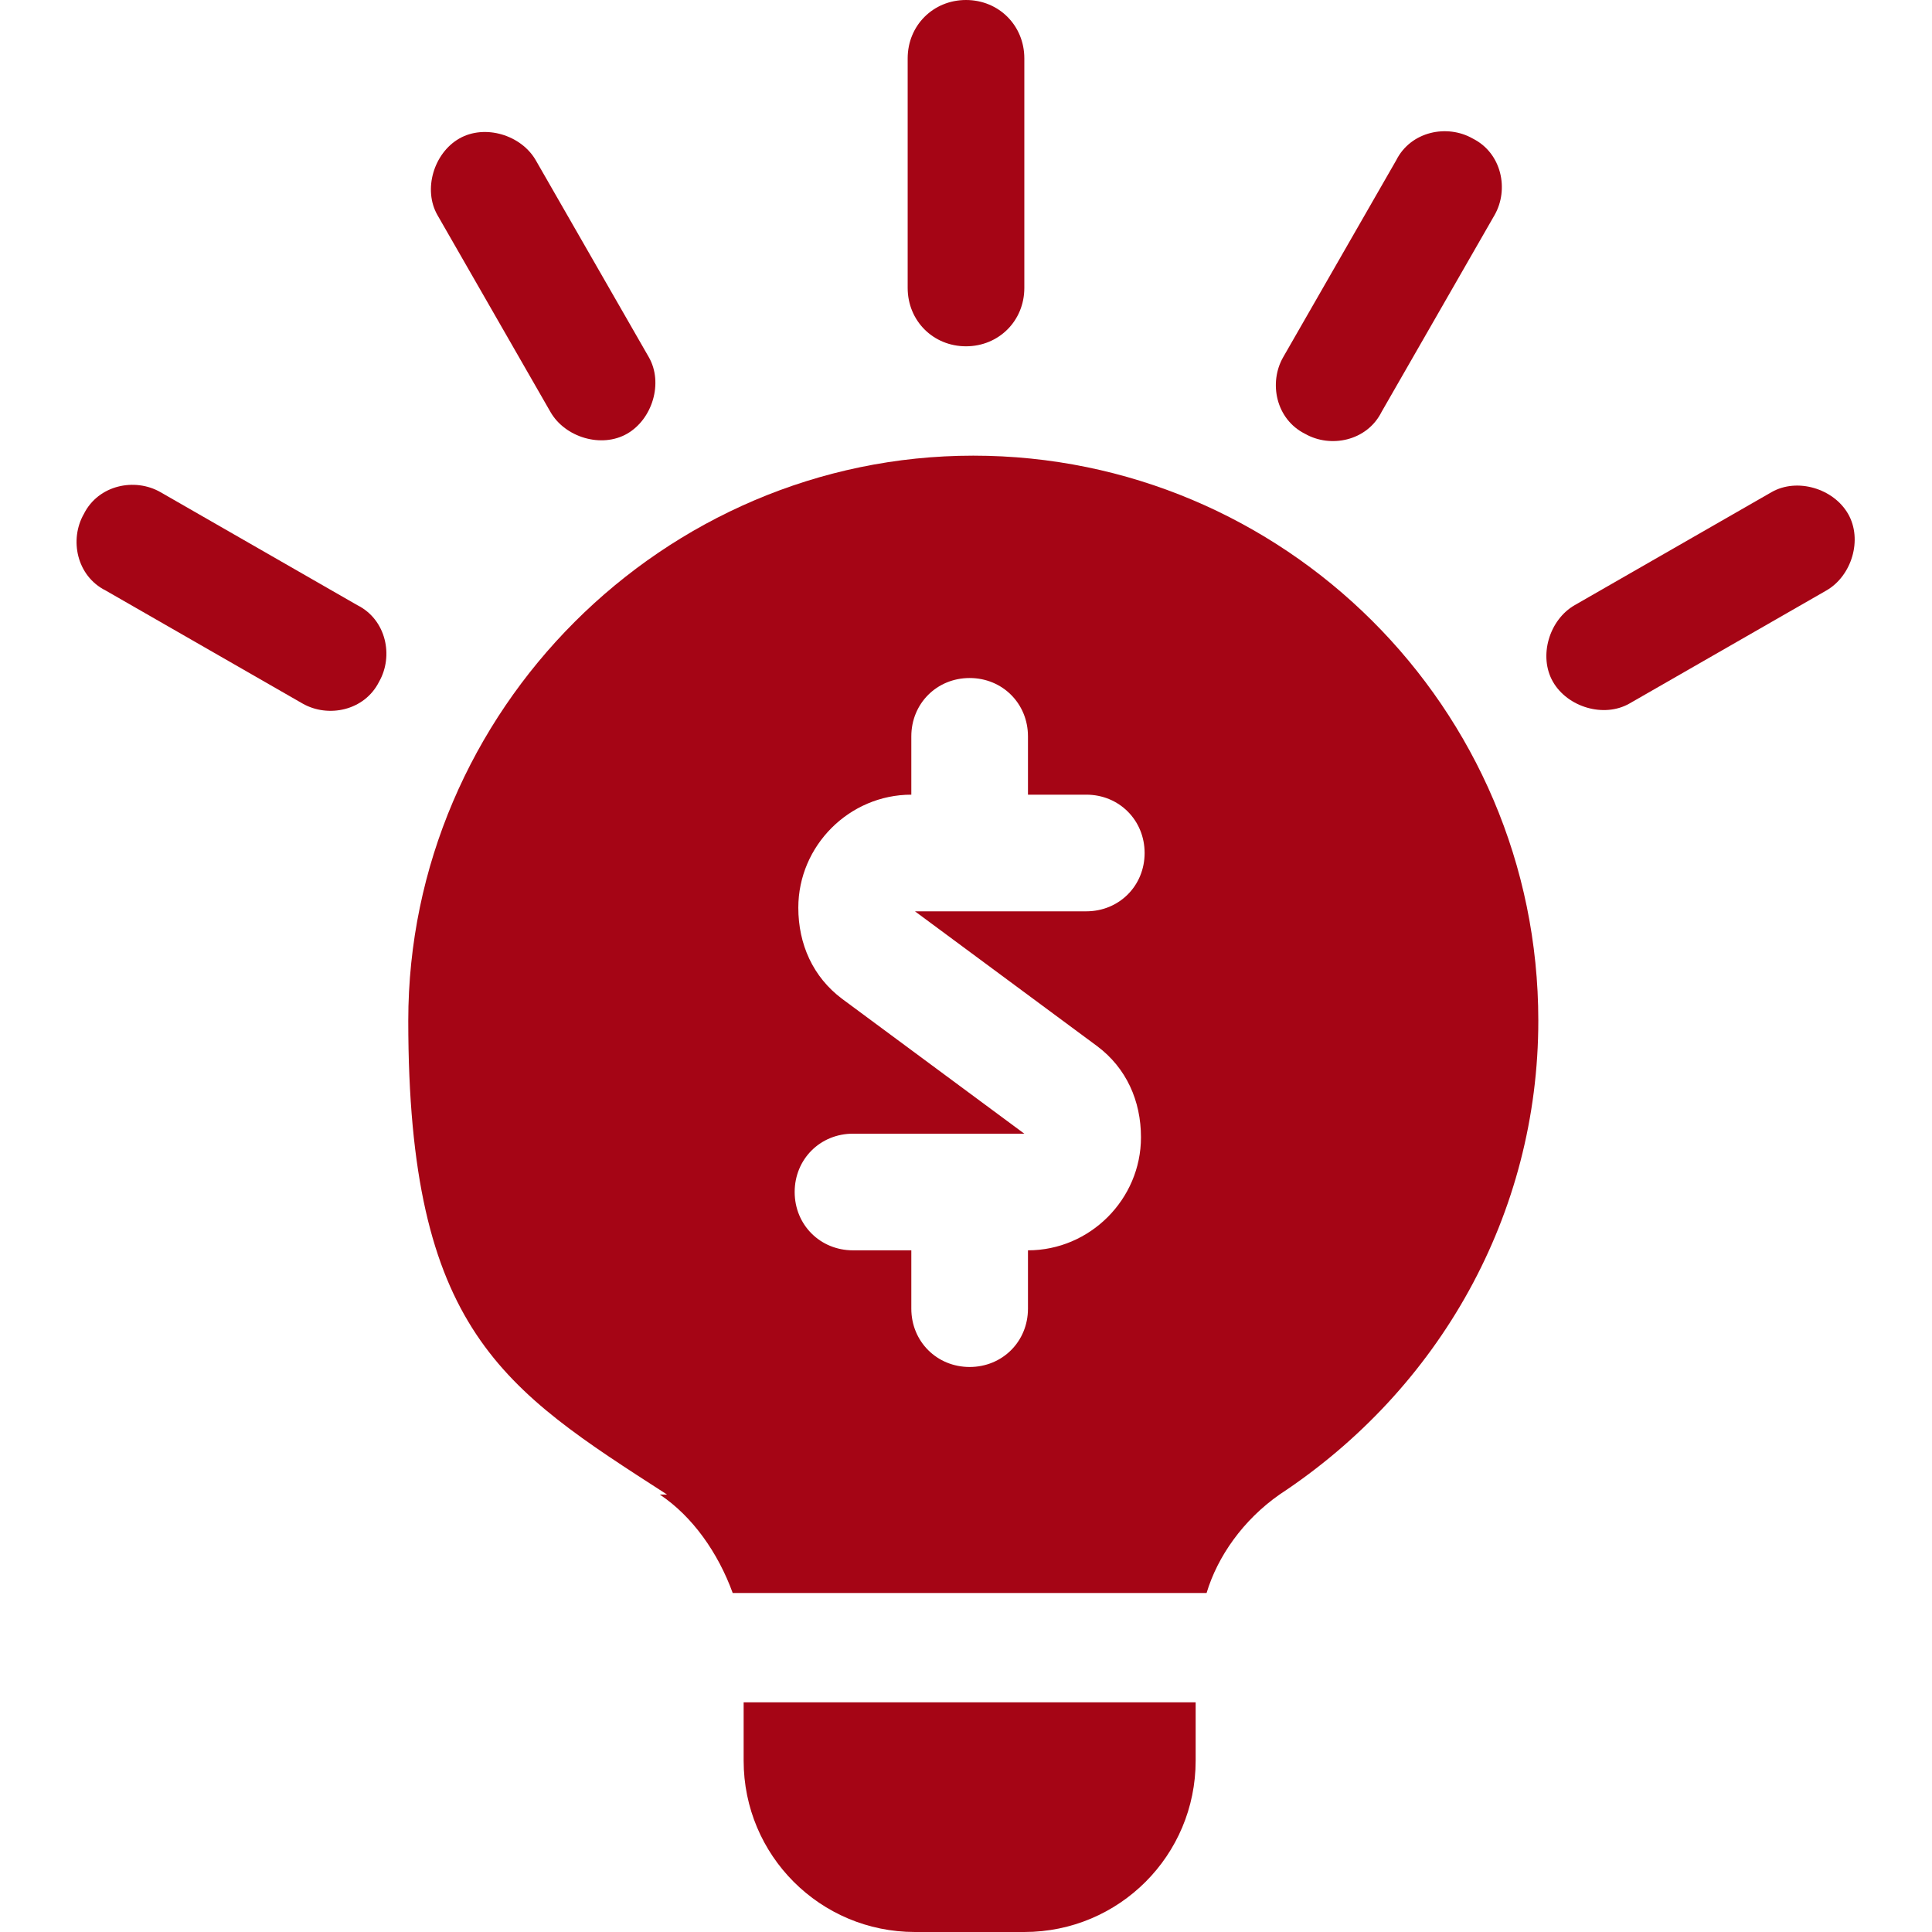
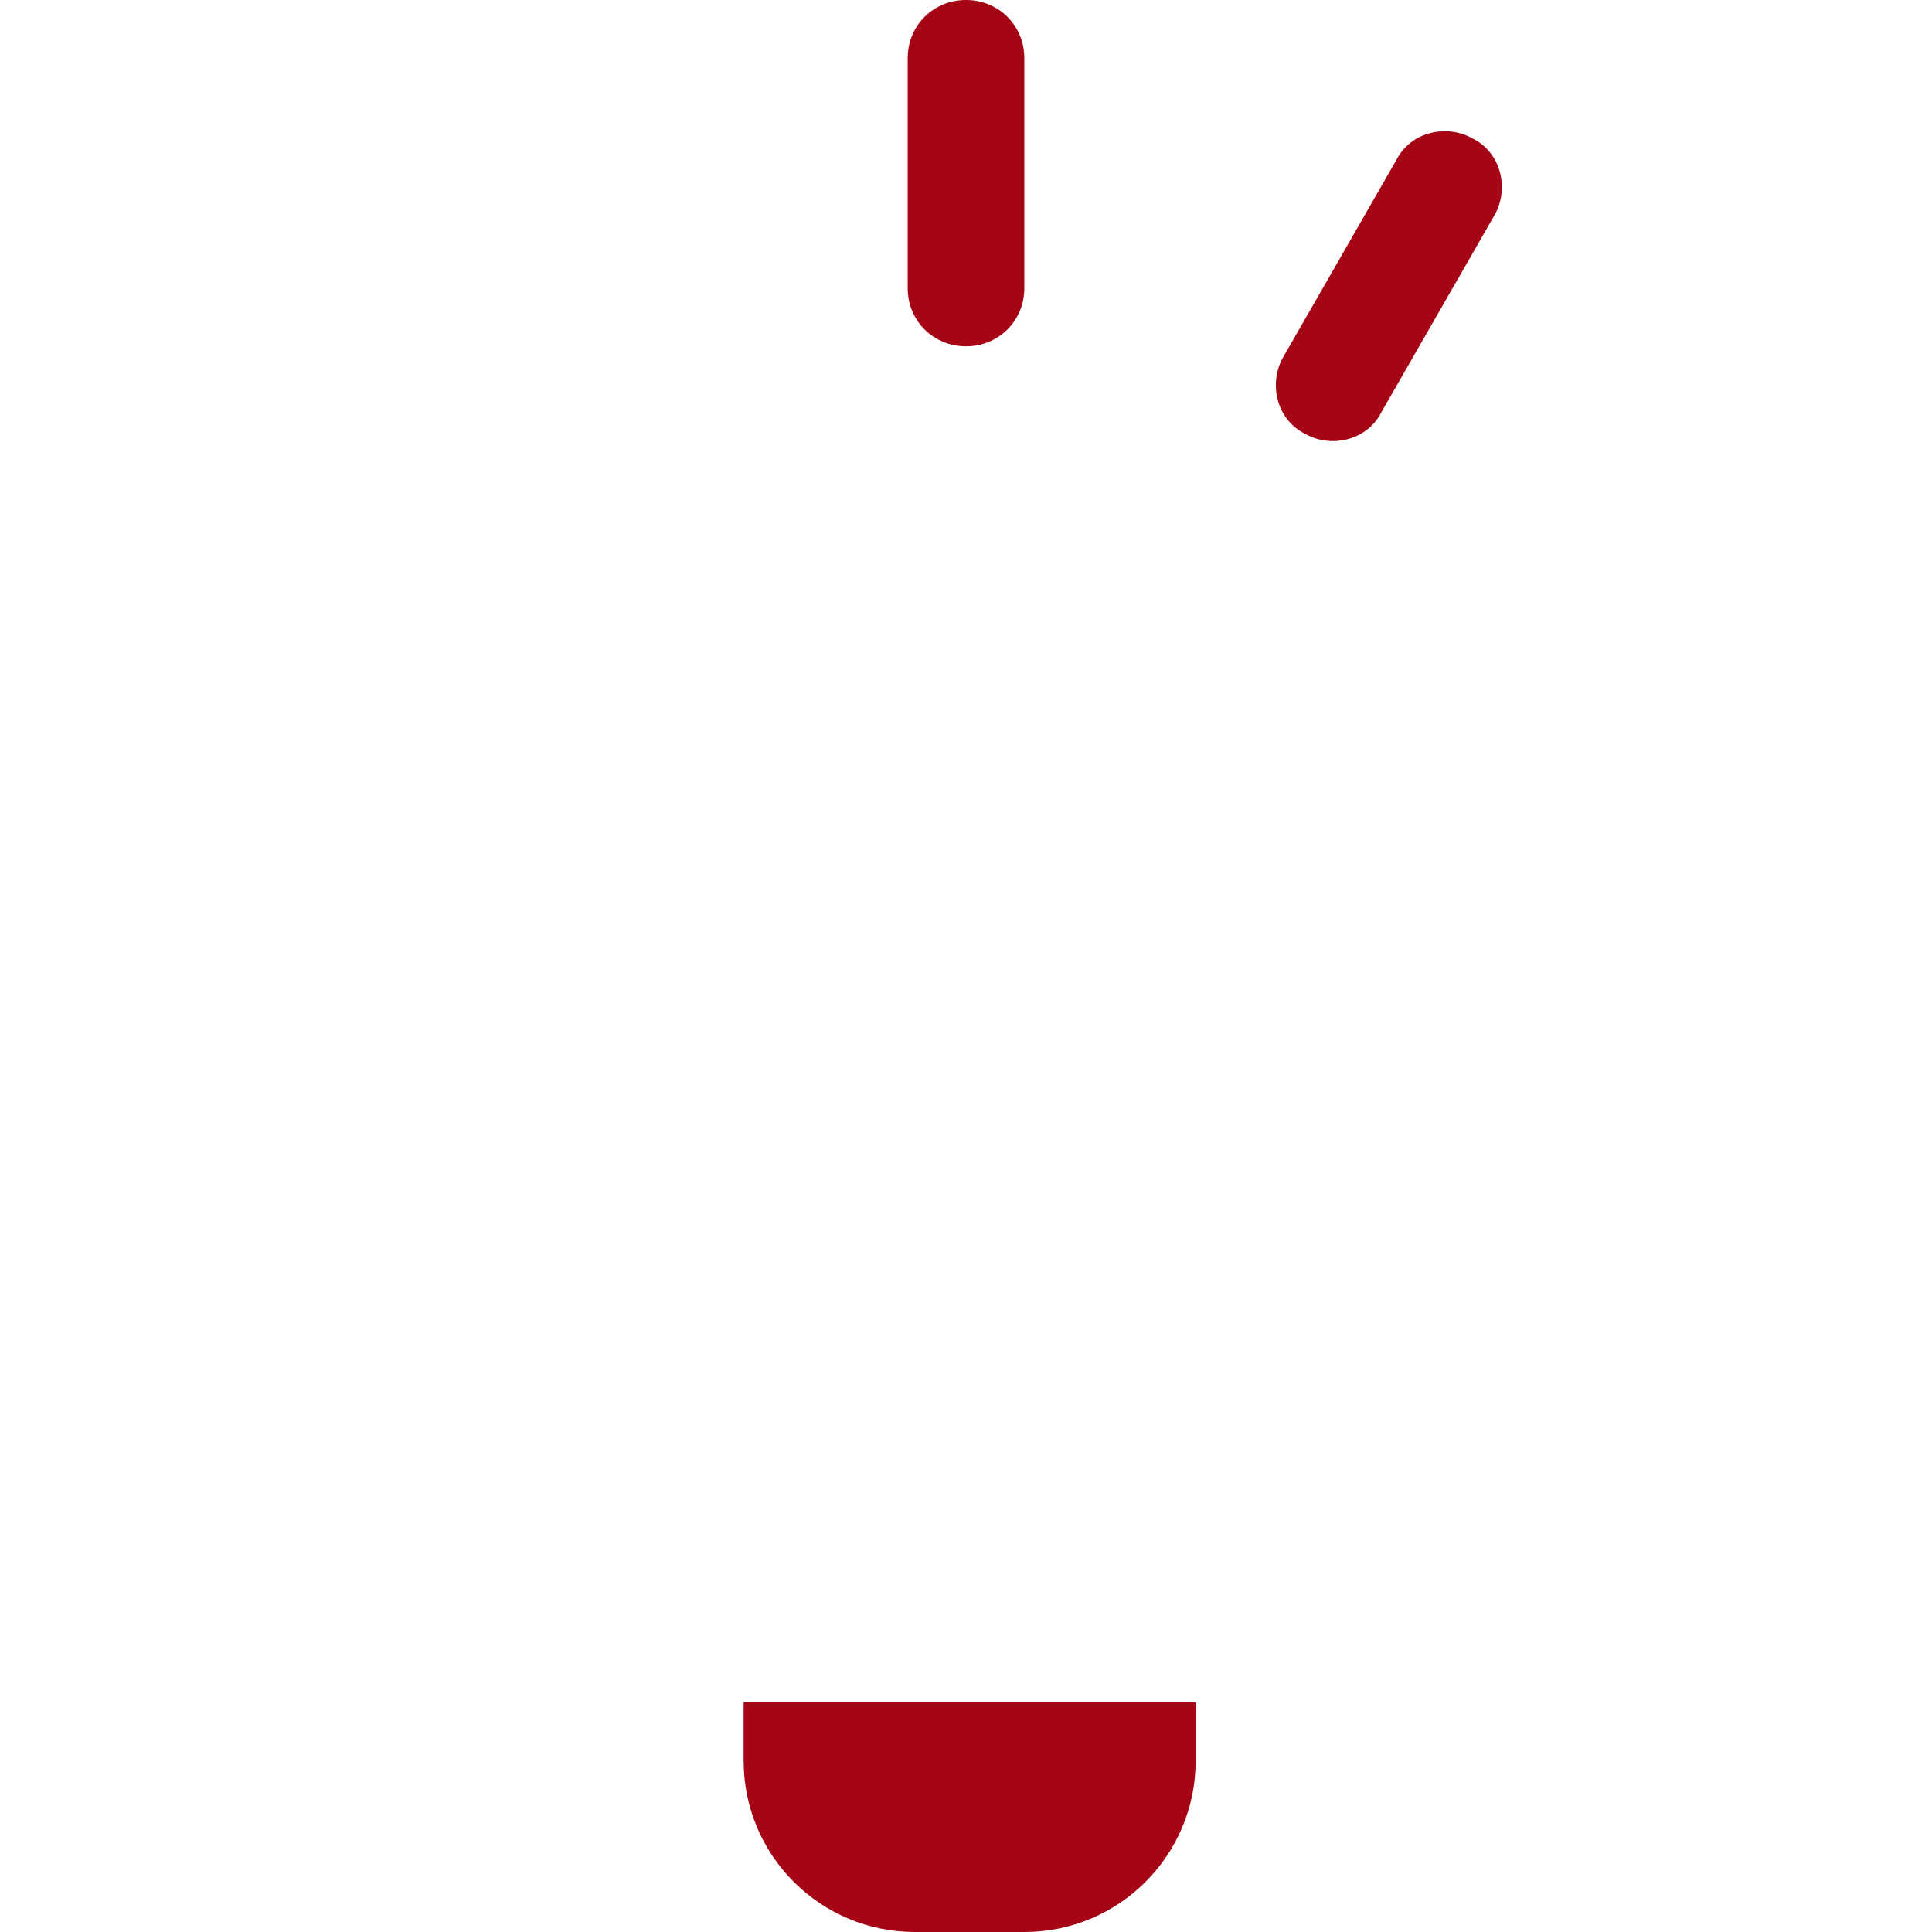
<svg xmlns="http://www.w3.org/2000/svg" id="Layer_1" data-name="Layer 1" version="1.1" viewBox="0 0 53 53">
  <defs>
    <style> .cls-1 { fill: #a50515; stroke-width: 0px; } </style>
  </defs>
-   <path class="cls-1" d="M17.2,11.9c.7-.4,1-1.4.6-2.1l-3.1-5.4c-.4-.7-1.4-1-2.1-.6-.7.4-1,1.4-.6,2.1l3.1,5.4c.4.7,1.4,1,2.1.6Z" />
-   <path class="cls-1" d="M2.3,14.1c-.4.7-.2,1.7.6,2.1l5.4,3.1c.7.4,1.7.2,2.1-.6.4-.7.2-1.7-.6-2.1l-5.4-3.1c-.7-.4-1.7-.2-2.1.6Z" />
-   <path class="cls-1" d="M50.7,14.1c-.4-.7-1.4-1-2.1-.6l-5.4,3.1c-.7.4-1,1.4-.6,2.1.4.7,1.4,1,2.1.6l5.4-3.1c.7-.4,1-1.4.6-2.1Z" />
  <path class="cls-1" d="M37.9,11.3l3.1-5.4c.4-.7.2-1.7-.6-2.1-.7-.4-1.7-.2-2.1.6l-3.1,5.4c-.4.7-.2,1.7.6,2.1.7.4,1.7.2,2.1-.6Z" />
  <path class="cls-1" d="M28.1,7.9V1.6c0-.9-.7-1.6-1.6-1.6s-1.6.7-1.6,1.6v6.3c0,.9.7,1.6,1.6,1.6s1.6-.7,1.6-1.6Z" />
  <path class="cls-1" d="M28.1,53c2.6,0,4.7-2.1,4.7-4.7v-1.6h-12.4v1.6c0,2.6,2.1,4.7,4.7,4.7h3.1Z" />
-   <path class="cls-1" d="M18.1,41c.9.6,1.6,1.6,2,2.7h13c.3-1,1-2,2-2.7,4.4-2.9,7.1-7.7,7.1-13,0-8.6-7-15.5-15.5-15.5s-15.5,7-15.5,15.5,2.6,10.1,7.1,13h0ZM23.1,27.4c-.8-.6-1.2-1.5-1.2-2.5,0-1.7,1.4-3.1,3.1-3.1v-1.6c0-.9.7-1.6,1.6-1.6s1.6.7,1.6,1.6v1.6h1.6c.9,0,1.6.7,1.6,1.6s-.7,1.6-1.6,1.6h-4.7l5,3.7c.8.6,1.2,1.5,1.2,2.5,0,1.7-1.4,3.1-3.1,3.1v1.6c0,.9-.7,1.6-1.6,1.6s-1.6-.7-1.6-1.6v-1.6h-1.6c-.9,0-1.6-.7-1.6-1.6s.7-1.6,1.6-1.6h4.7l-5-3.7Z" />
</svg>